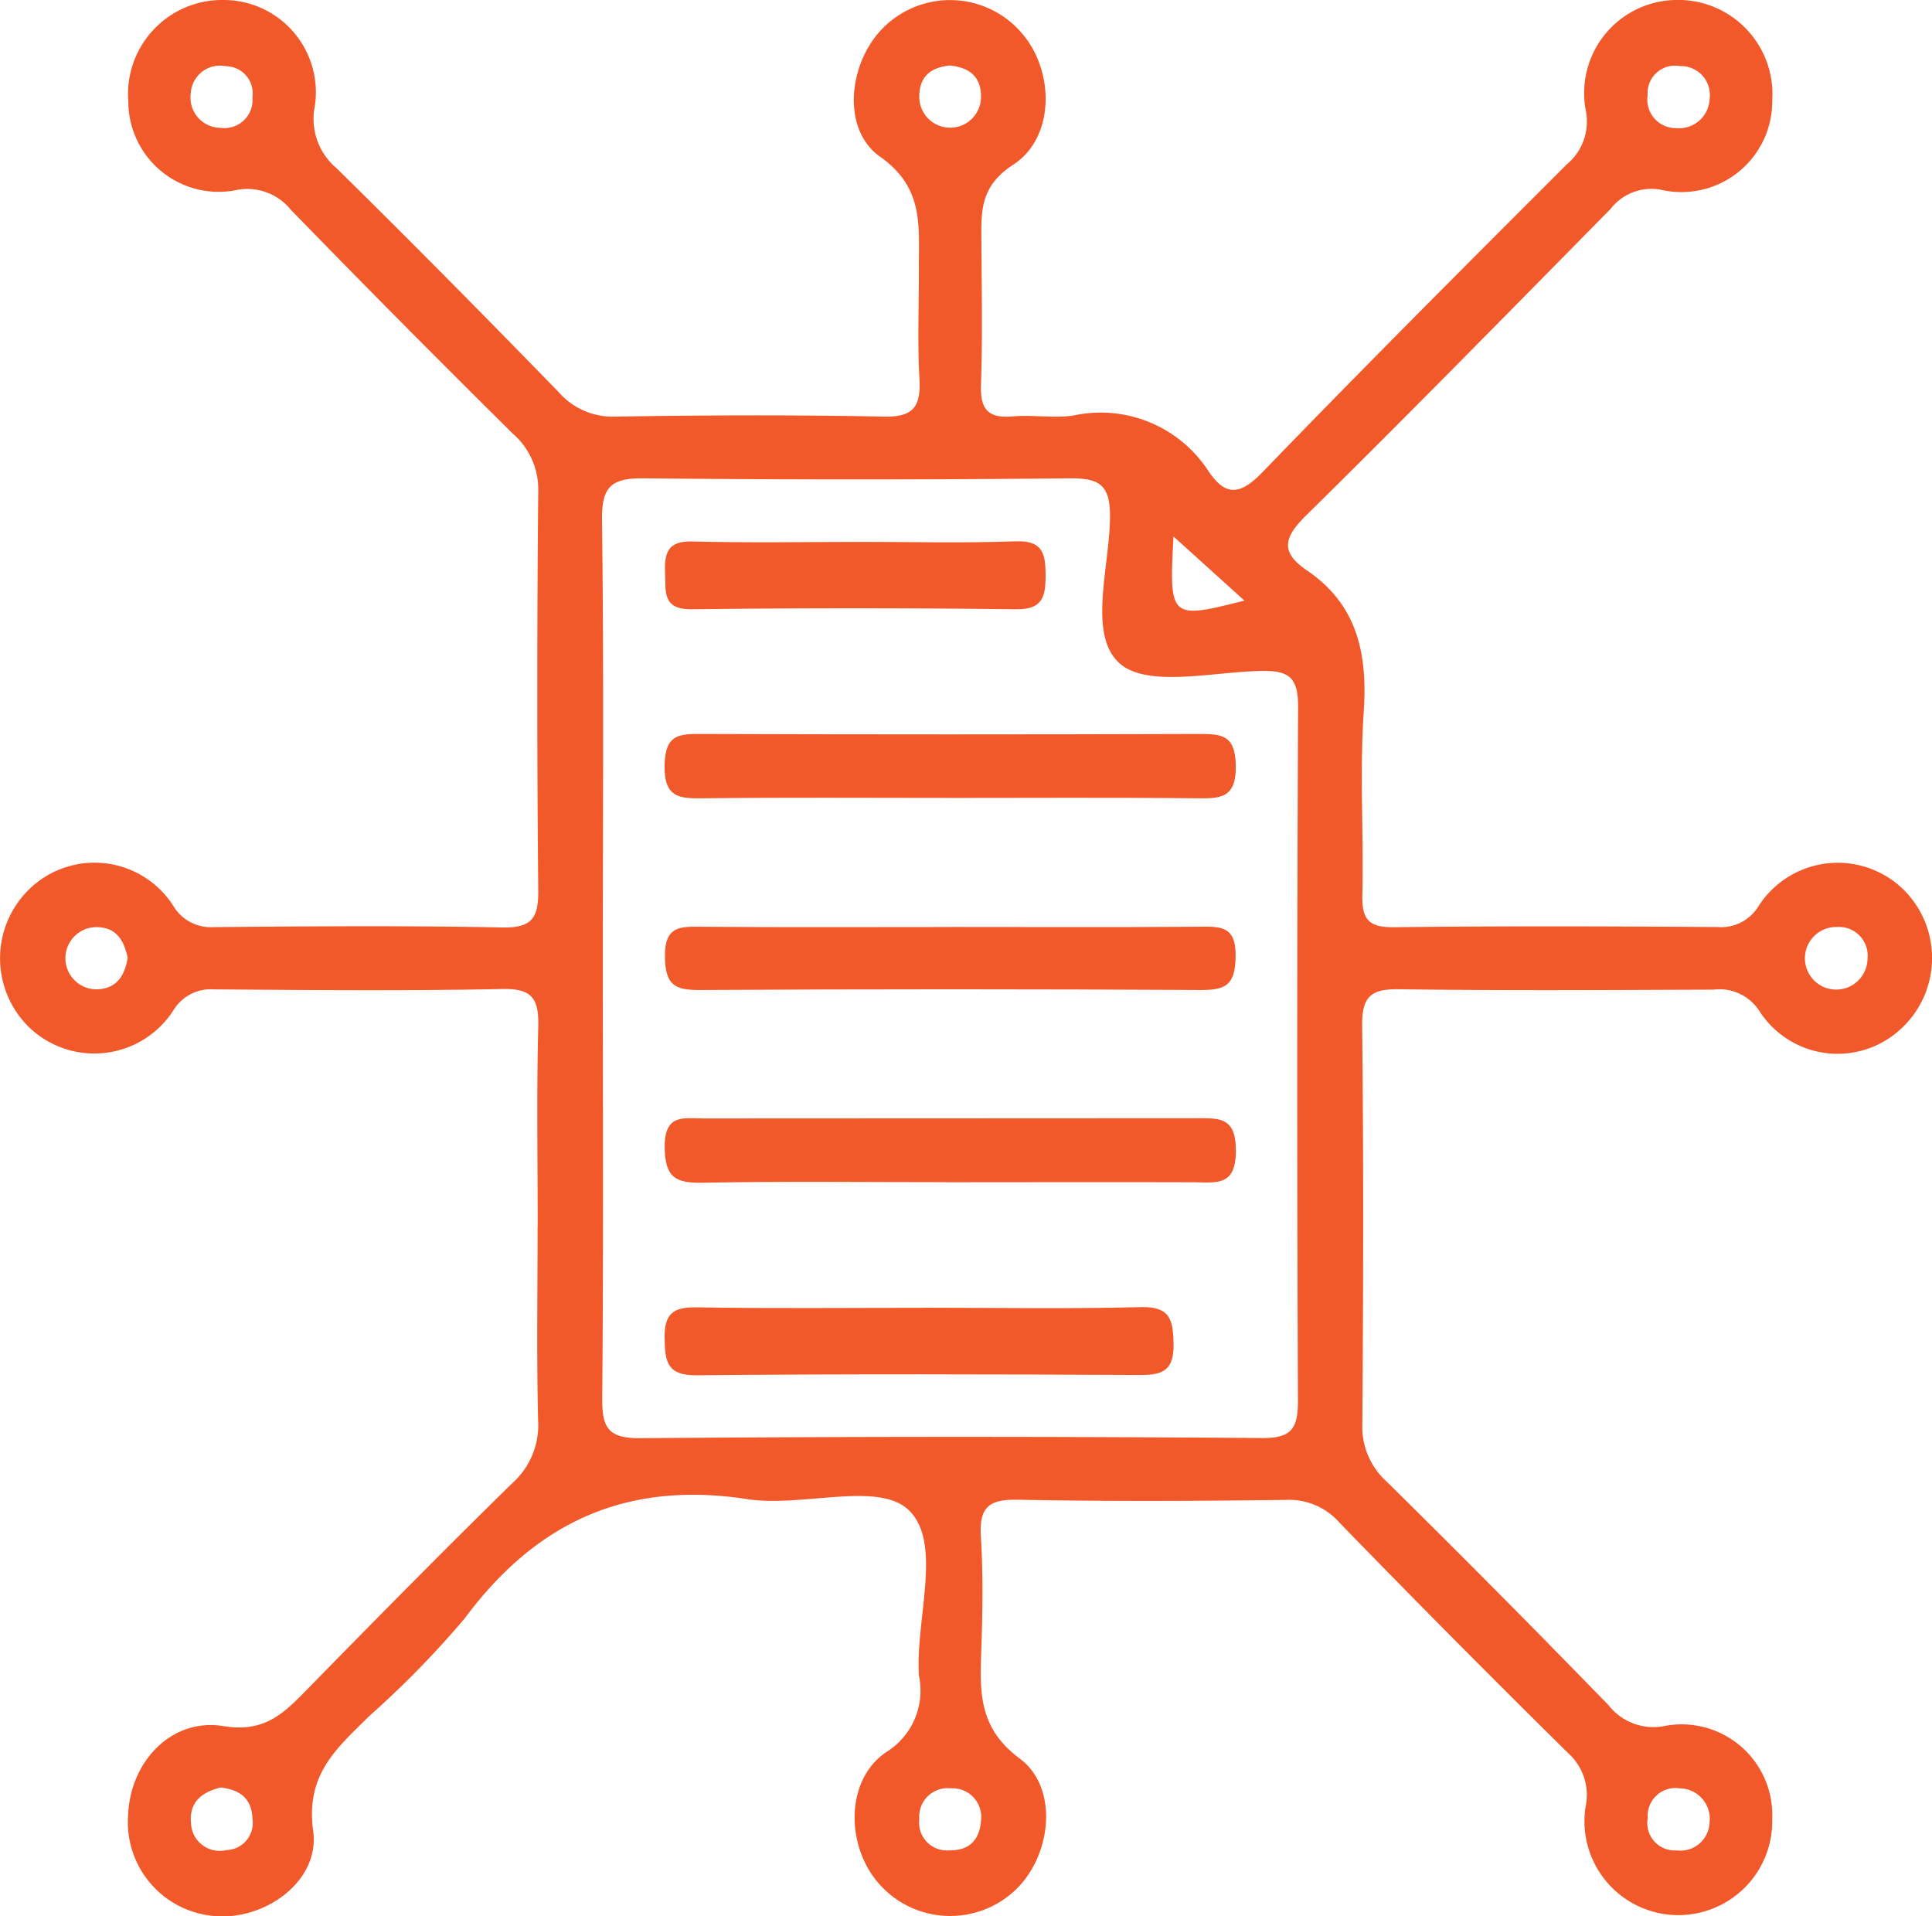
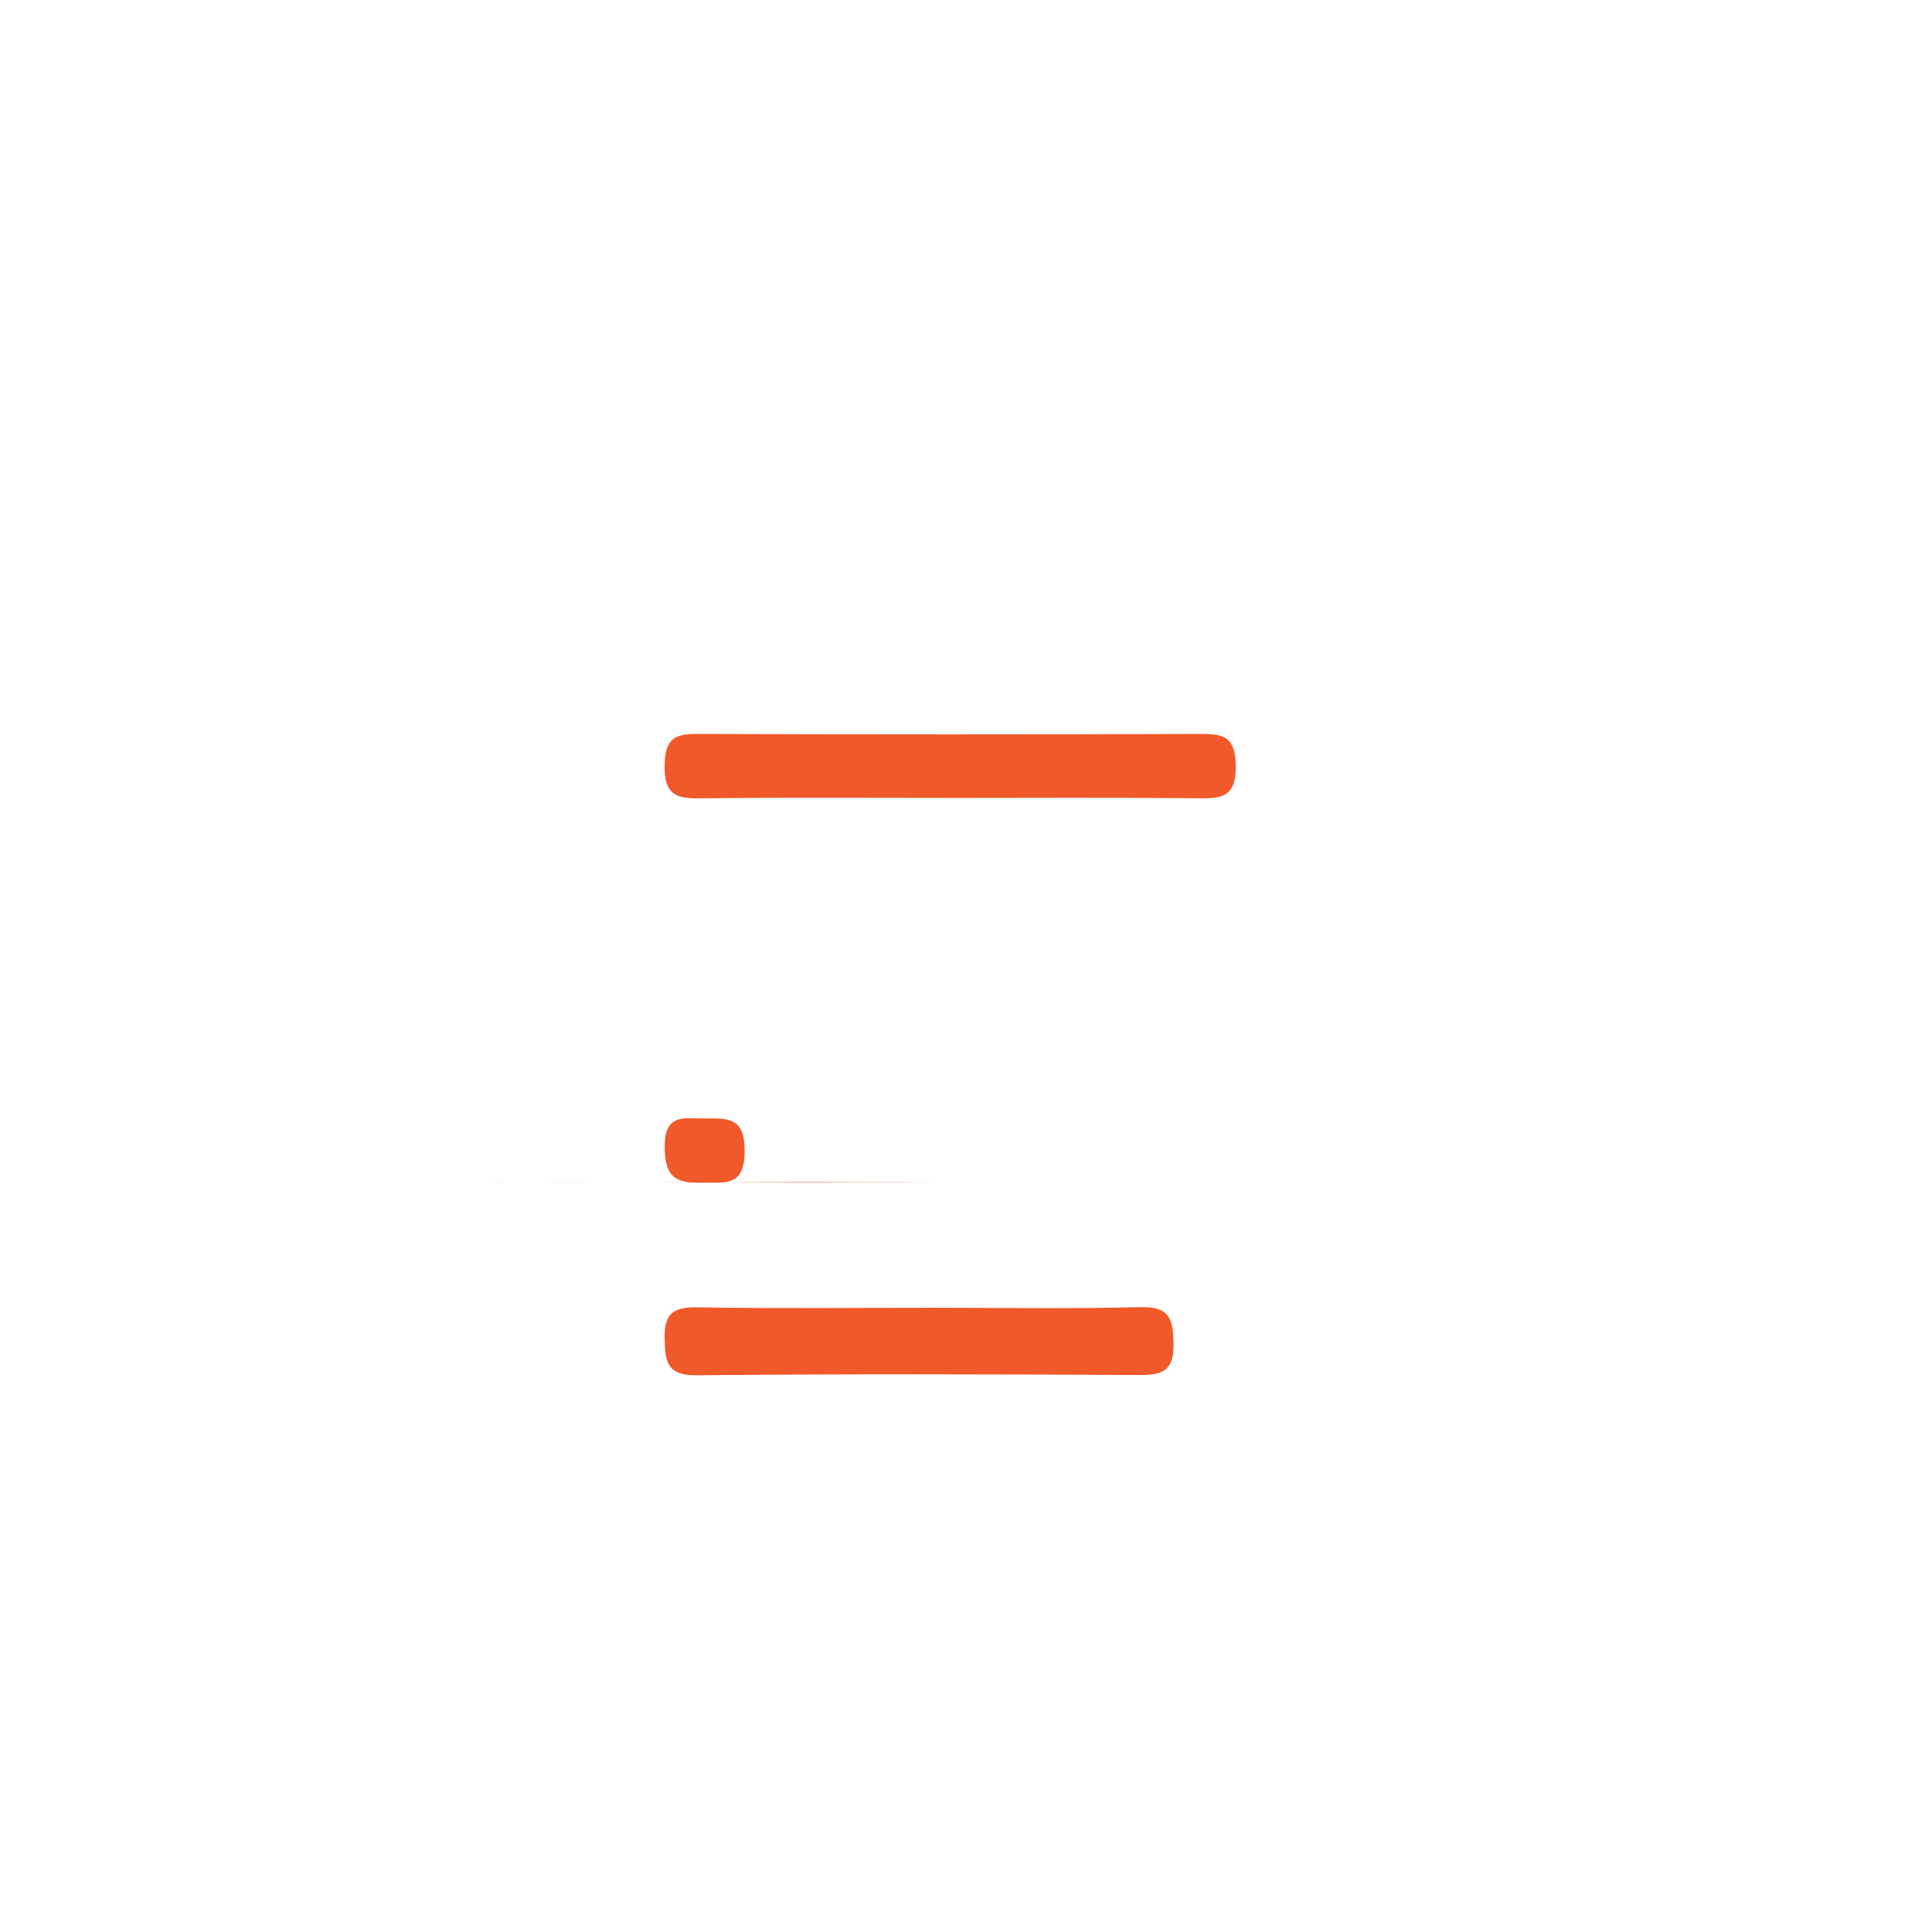
<svg xmlns="http://www.w3.org/2000/svg" id="Group_127" data-name="Group 127" width="80.235" height="79.577" viewBox="0 0 80.235 79.577">
  <defs>
    <clipPath id="clip-path">
      <rect id="Rectangle_37" data-name="Rectangle 37" width="80.235" height="79.577" fill="#f1592a" />
    </clipPath>
  </defs>
  <g id="Group_73" data-name="Group 73" clip-path="url(#clip-path)">
-     <path id="Path_456" data-name="Path 456" d="M22.33,50.924c0-2.756-.048-5.513.023-8.268.029-1.138-.206-1.614-1.475-1.588-3.994.082-7.991.047-11.987.015a1.818,1.818,0,0,0-1.689.869,3.906,3.906,0,0,1-6.009.689A4,4,0,0,1,1.349,36.8a3.882,3.882,0,0,1,5.85.819,1.813,1.813,0,0,0,1.682.879c4-.034,7.993-.067,11.987.015,1.256.026,1.5-.427,1.485-1.578q-.079-8.267,0-16.536A3.062,3.062,0,0,0,21.3,18.009q-4.653-4.6-9.218-9.294a2.324,2.324,0,0,0-2.343-.807,3.754,3.754,0,0,1-4.41-3.684A3.91,3.91,0,0,1,9.319,0,3.832,3.832,0,0,1,13.076,4.4a2.668,2.668,0,0,0,.887,2.572c3.112,3.058,6.176,6.166,9.221,9.292A2.978,2.978,0,0,0,25.552,17.3c3.715-.062,7.432-.075,11.145,0,1.238.026,1.552-.409,1.487-1.57-.088-1.55-.016-3.108-.023-4.663-.008-1.7.211-3.275-1.613-4.561-1.657-1.167-1.3-4.045.241-5.457a3.921,3.921,0,0,1,5.645.326c1.37,1.576,1.381,4.342-.358,5.466-1.386.9-1.326,1.943-1.319,3.2.011,1.979.051,3.959-.017,5.935-.035,1.014.285,1.4,1.3,1.316.835-.074,1.693.078,2.52-.033a5.334,5.334,0,0,1,5.628,2.306c.729,1.085,1.342.975,2.254.03,4.155-4.3,8.387-8.534,12.619-12.763a2.314,2.314,0,0,0,.806-2.193A3.866,3.866,0,0,1,69.563,0,3.911,3.911,0,0,1,73.6,4.173a3.769,3.769,0,0,1-4.565,3.718,2.141,2.141,0,0,0-2.148.785c-4.2,4.26-8.387,8.535-12.649,12.731-.927.912-1.073,1.524.026,2.27,2.1,1.422,2.534,3.45,2.371,5.869-.171,2.532,0,5.086-.057,7.629-.024,1.006.274,1.339,1.3,1.327,4.486-.052,8.973-.038,13.459-.007a1.815,1.815,0,0,0,1.69-.861,3.905,3.905,0,0,1,6.006-.712,3.993,3.993,0,0,1-.135,5.843,3.856,3.856,0,0,1-5.842-.8,1.972,1.972,0,0,0-1.9-.87c-4.346.016-8.693.045-13.038-.017-1.161-.017-1.563.278-1.549,1.512.063,5.511.049,11.024.008,16.536a3.061,3.061,0,0,0,1.013,2.4q4.661,4.594,9.221,9.292a2.364,2.364,0,0,0,2.337.85A3.763,3.763,0,0,1,73.6,75.515a3.9,3.9,0,1,1-7.753-.484,2.331,2.331,0,0,0-.713-2.224q-4.81-4.744-9.518-9.592a2.768,2.768,0,0,0-2.2-.932c-3.715.047-7.431.065-11.145-.007-1.178-.023-1.614.288-1.536,1.522.1,1.619.07,3.251.013,4.874-.06,1.687-.057,3.119,1.6,4.351,1.639,1.216,1.329,4.046-.193,5.471a3.934,3.934,0,0,1-5.649-.271c-1.387-1.564-1.415-4.317.307-5.473a3,3,0,0,0,1.349-3.175c-.148-2.374,1.009-5.549-.45-6.893-1.277-1.176-4.424-.082-6.678-.431-4.989-.772-8.75.931-11.732,4.948a39.555,39.555,0,0,1-3.982,4.073c-1.308,1.31-2.642,2.384-2.314,4.753.289,2.085-2,3.732-4.108,3.536a3.909,3.909,0,0,1-3.577-4.193c.085-2.207,1.793-4.046,3.961-3.692,1.632.267,2.428-.455,3.369-1.417,2.856-2.917,5.719-5.828,8.636-8.682a3.22,3.22,0,0,0,1.06-2.6c-.064-2.684-.021-5.37-.021-8.055m2.709-11.118c0,6.07.029,12.141-.024,18.21-.011,1.211.183,1.717,1.571,1.706q12.918-.106,25.836-.006c1.25.008,1.489-.423,1.485-1.574q-.061-14.4.006-28.8c.007-1.26-.429-1.5-1.554-1.48-2.015.044-4.728.708-5.869-.325-1.313-1.187-.408-3.974-.388-6.057.013-1.36-.452-1.629-1.694-1.616q-8.821.091-17.644,0c-1.349-.017-1.778.315-1.759,1.734.08,6.069.034,12.14.034,18.21m23.7-17.529c-.183,3.418-.152,3.448,2.946,2.663l-2.946-2.663M76.3,38.493a1.3,1.3,0,1,0,1.257,1.322A1.192,1.192,0,0,0,76.3,38.493M39.464,2.718c-.788.074-1.287.44-1.287,1.3a1.282,1.282,0,1,0,2.564.006c.006-.854-.5-1.222-1.277-1.3M5.3,39.764C5.141,39,4.788,38.471,3.937,38.5a1.292,1.292,0,0,0,.077,2.582c.849-.023,1.166-.581,1.291-1.315M40.75,75.49a1.194,1.194,0,0,0-1.271-1.231,1.179,1.179,0,0,0-1.3,1.276,1.156,1.156,0,0,0,1.257,1.3c.794.012,1.279-.408,1.313-1.346M71,4.1a1.2,1.2,0,0,0-1.234-1.355,1.135,1.135,0,0,0-1.339,1.2,1.185,1.185,0,0,0,1.192,1.376A1.268,1.268,0,0,0,71,4.1m0,71.559a1.269,1.269,0,0,0-1.252-1.4,1.156,1.156,0,0,0-1.319,1.237,1.139,1.139,0,0,0,1.2,1.341,1.21,1.21,0,0,0,1.368-1.177M7.922,3.866A1.261,1.261,0,0,0,9.161,5.309a1.169,1.169,0,0,0,1.322-1.28,1.122,1.122,0,0,0-1.1-1.279A1.218,1.218,0,0,0,7.922,3.866m1.24,70.36c-.791.194-1.313.615-1.23,1.47a1.193,1.193,0,0,0,1.473,1.128,1.127,1.127,0,0,0,1.08-1.3c-.031-.89-.569-1.209-1.323-1.3" transform="translate(0 0)" fill="#f1592a" />
    <path id="Path_457" data-name="Path 457" d="M76.331,127.279c3,0,6.01.052,9.011-.025,1.2-.031,1.336.514,1.352,1.519.018,1.053-.386,1.3-1.352,1.3-6.148-.032-12.3-.048-18.443.011-1.222.012-1.322-.532-1.341-1.521-.02-1.042.357-1.318,1.341-1.3,3.143.052,6.287.019,9.431.019" transform="translate(-37.957 -72.976)" fill="#f1592a" />
    <path id="Path_458" data-name="Path 458" d="M77.308,74.109c-3.365,0-6.73-.024-10.095.015-1.013.012-1.688.015-1.658-1.391.029-1.286.63-1.282,1.559-1.279q10.305.034,20.61,0c.936,0,1.523.009,1.552,1.286.032,1.414-.66,1.395-1.663,1.384-3.435-.036-6.87-.014-10.305-.014" transform="translate(-37.955 -40.976)" fill="#f1592a" />
-     <path id="Path_459" data-name="Path 459" d="M77.425,90.228c3.433,0,6.865.015,10.3-.009.9-.006,1.583-.074,1.557,1.253-.022,1.155-.4,1.38-1.447,1.374q-10.4-.061-20.8,0c-1.037.006-1.434-.2-1.453-1.367-.022-1.318.648-1.266,1.553-1.259,3.432.026,6.864.01,10.3.01" transform="translate(-37.967 -51.736)" fill="#f1592a" />
-     <path id="Path_460" data-name="Path 460" d="M77.241,111.519c-3.365,0-6.731-.042-10.094.023-1.125.022-1.571-.213-1.581-1.477-.012-1.407.8-1.192,1.627-1.191q10.2,0,20.4-.009c.967,0,1.7-.092,1.693,1.353,0,1.494-.822,1.308-1.739,1.305-3.435-.012-6.87,0-10.305,0" transform="translate(-37.961 -62.43)" fill="#f1592a" />
-     <path id="Path_461" data-name="Path 461" d="M73.65,52.718c2.17,0,4.343.055,6.511-.023,1.121-.041,1.24.508,1.241,1.412s-.128,1.424-1.243,1.41q-6.721-.085-13.442,0c-1.241.015-1.086-.728-1.117-1.515-.033-.824.106-1.325,1.119-1.3,2.309.059,4.62.019,6.931.018" transform="translate(-37.979 -30.217)" fill="#f1592a" />
+     <path id="Path_460" data-name="Path 460" d="M77.241,111.519c-3.365,0-6.731-.042-10.094.023-1.125.022-1.571-.213-1.581-1.477-.012-1.407.8-1.192,1.627-1.191c.967,0,1.7-.092,1.693,1.353,0,1.494-.822,1.308-1.739,1.305-3.435-.012-6.87,0-10.305,0" transform="translate(-37.961 -62.43)" fill="#f1592a" />
  </g>
</svg>